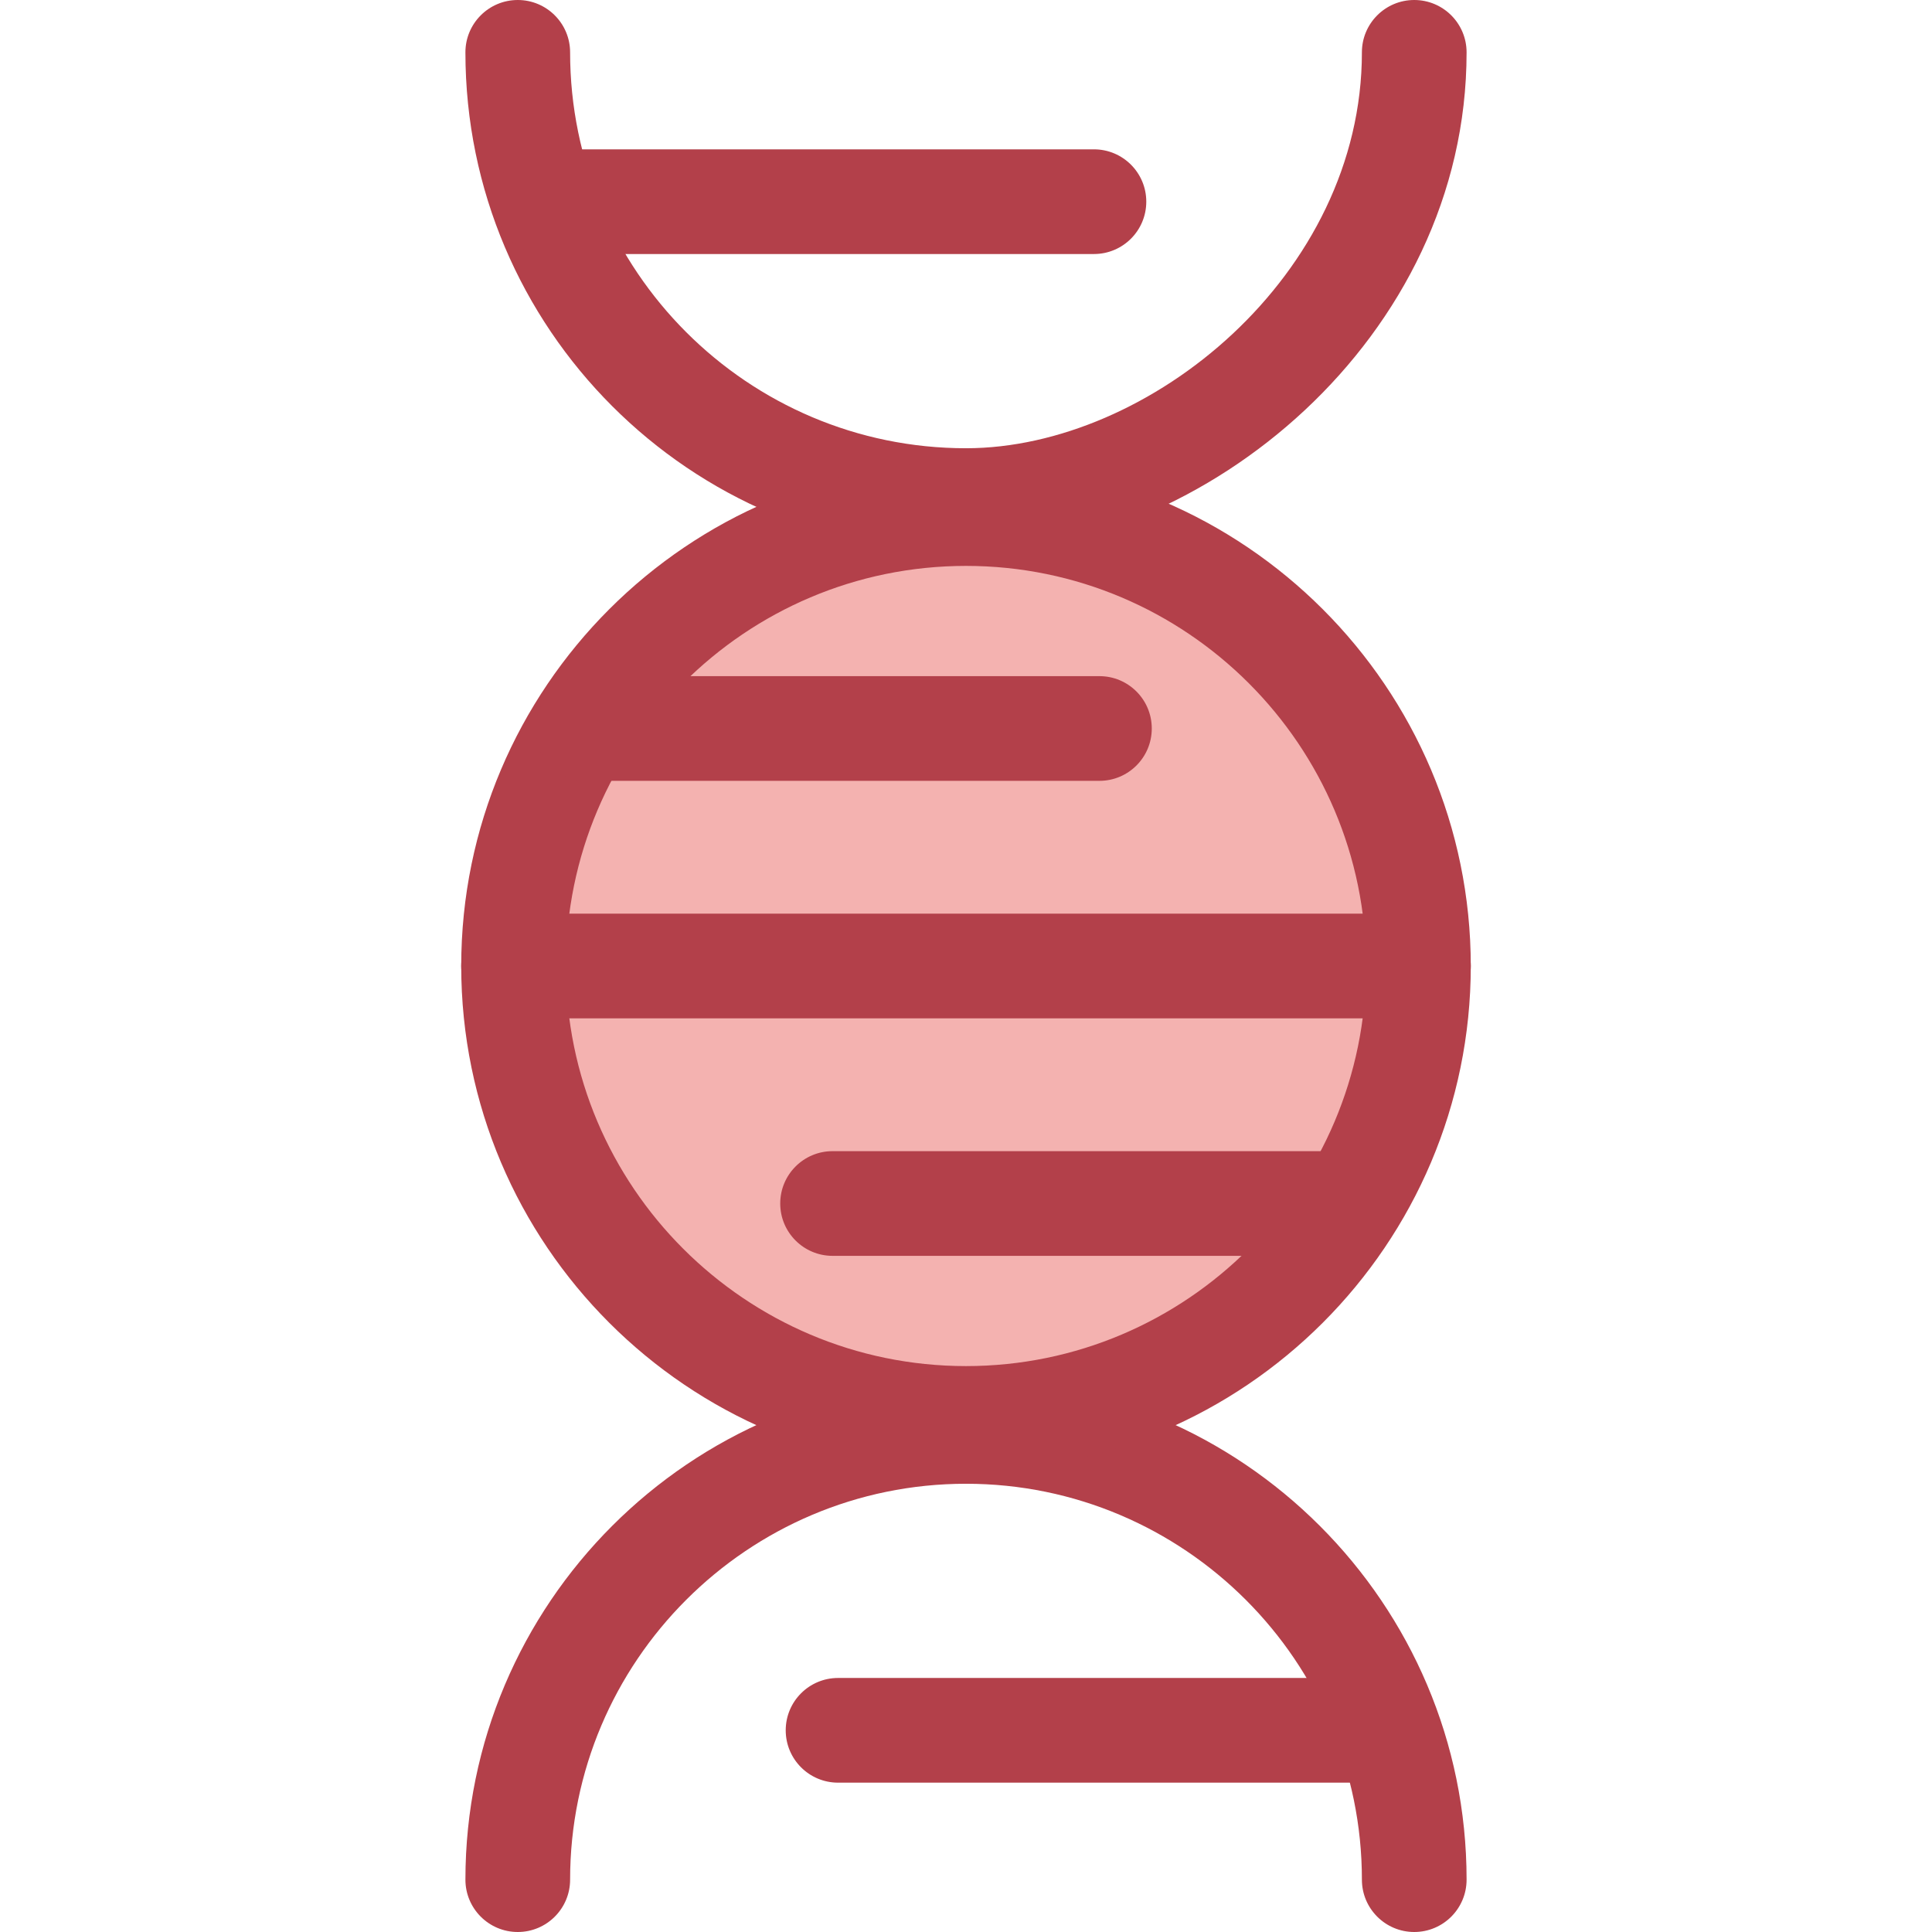
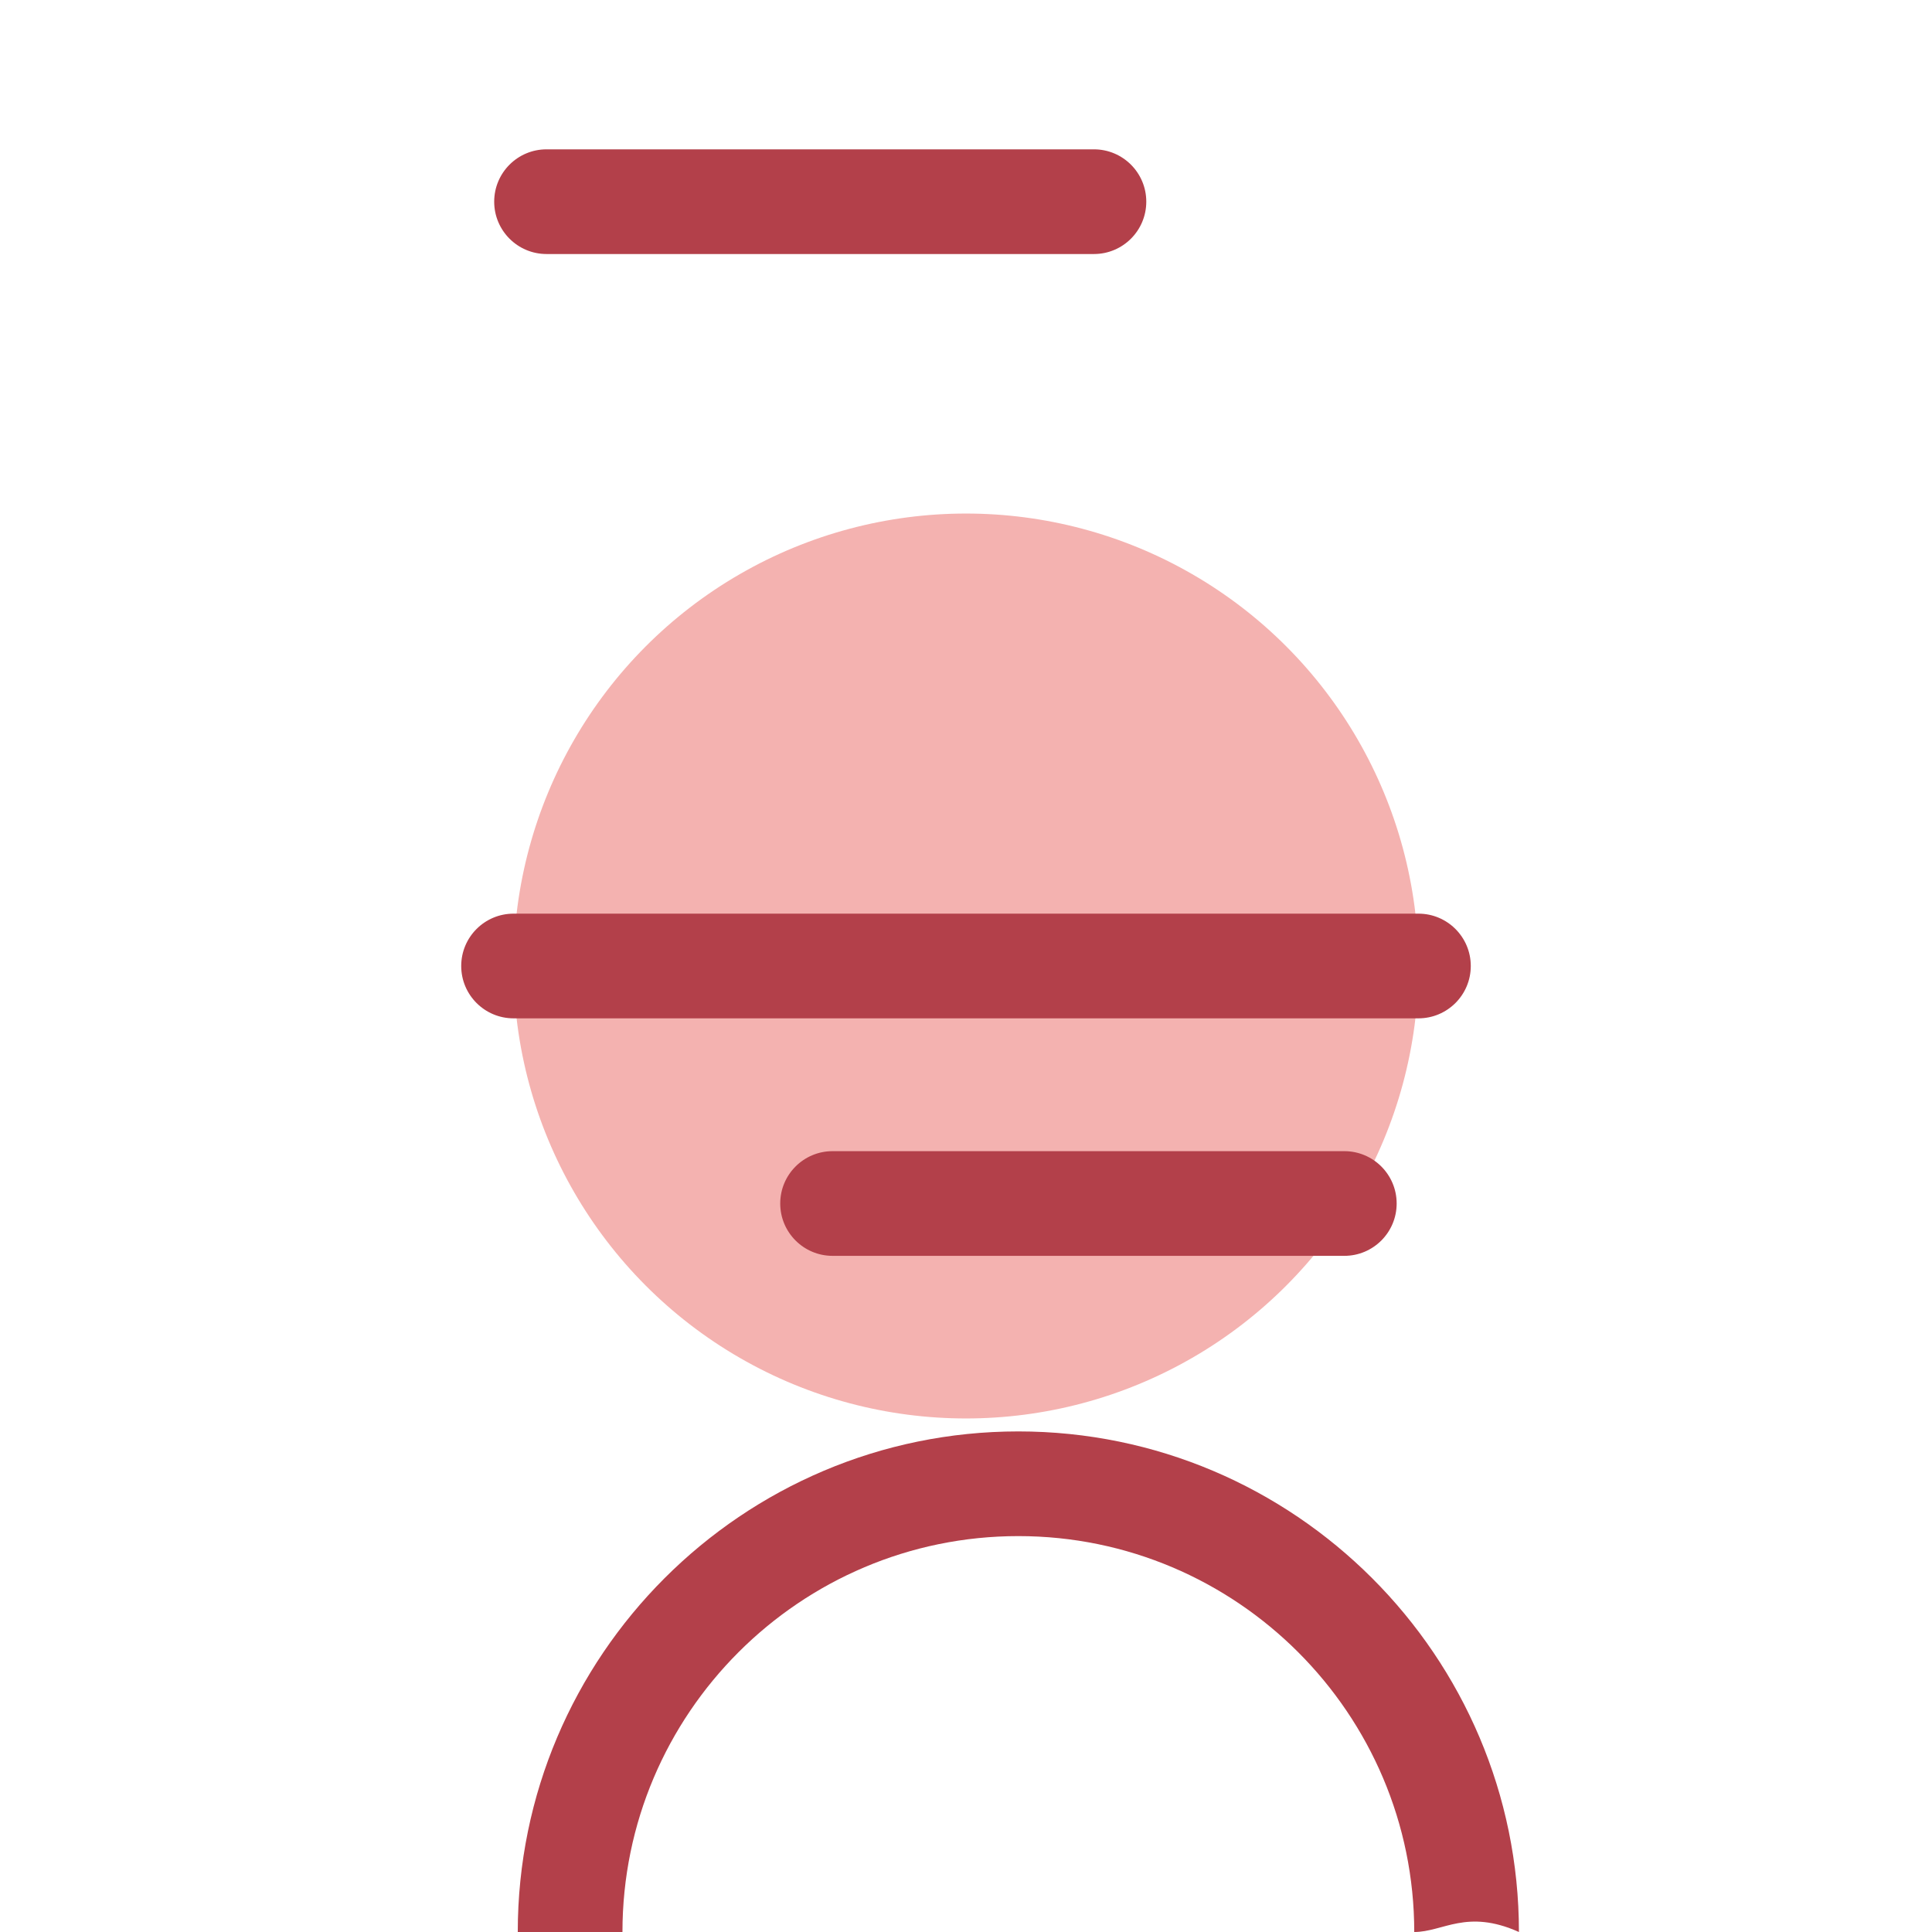
<svg xmlns="http://www.w3.org/2000/svg" height="800px" width="800px" version="1.1" id="Layer_1" viewBox="0 0 512 512" xml:space="preserve">
  <g>
-     <path style="fill:#B3404A;" d="M256,146.531c-73.149,0-132.66-59.511-132.66-132.66C123.34,6.21,129.551,0,137.212,0   c7.661,0,13.872,6.21,13.872,13.872c0,57.852,47.065,104.917,104.917,104.917c48.519,0,104.917-45.83,104.917-104.917   C360.917,6.21,367.127,0,374.788,0c7.661,0,13.872,6.21,13.872,13.872C388.661,89.798,318.622,146.531,256,146.531z" />
-     <path style="fill:#B3404A;" d="M374.79,512c-7.661,0-13.872-6.21-13.872-13.872c0-57.852-47.065-104.917-104.917-104.917   s-104.917,47.065-104.917,104.917c0,7.661-6.21,13.872-13.872,13.872c-7.661,0-13.872-6.21-13.872-13.872   c0-73.149,59.511-132.66,132.66-132.66s132.66,59.511,132.66,132.66C388.661,505.79,382.451,512,374.79,512z" />
+     <path style="fill:#B3404A;" d="M374.79,512c0-57.852-47.065-104.917-104.917-104.917   s-104.917,47.065-104.917,104.917c0,7.661-6.21,13.872-13.872,13.872c-7.661,0-13.872-6.21-13.872-13.872   c0-73.149,59.511-132.66,132.66-132.66s132.66,59.511,132.66,132.66C388.661,505.79,382.451,512,374.79,512z" />
  </g>
  <circle style="fill:#F4B2B0;" cx="256.001" cy="256.001" r="119.906" />
  <g>
-     <path style="fill:#B3404A;" d="M256,389.772c-73.762,0-133.772-60.01-133.772-133.772S182.238,122.227,256,122.227   s133.772,60.01,133.772,133.772S329.762,389.772,256,389.772z M256,149.97c-58.465,0-106.029,47.564-106.029,106.029   S197.535,362.028,256,362.028s106.029-47.564,106.029-106.029S314.465,149.97,256,149.97z" />
    <path style="fill:#B3404A;" d="M289.905,67.319H144.838c-7.661,0-13.872-6.21-13.872-13.872s6.21-13.872,13.872-13.872h145.067   c7.661,0,13.872,6.21,13.872,13.872S297.566,67.319,289.905,67.319z" />
-     <path style="fill:#B3404A;" d="M367.163,472.423H222.096c-7.661,0-13.872-6.21-13.872-13.872s6.21-13.872,13.872-13.872h145.067   c7.661,0,13.872,6.21,13.872,13.872S374.823,472.423,367.163,472.423z" />
-     <path style="fill:#B3404A;" d="M291.362,206.93H155.744c-7.661,0-13.872-6.21-13.872-13.872s6.21-13.872,13.872-13.872h135.617   c7.661,0,13.872,6.21,13.872,13.872S299.023,206.93,291.362,206.93z" />
    <path style="fill:#B3404A;" d="M356.257,332.813H220.64c-7.661,0-13.872-6.21-13.872-13.872s6.21-13.872,13.872-13.872h135.617   c7.661,0,13.872,6.21,13.872,13.872S363.918,332.813,356.257,332.813z" />
    <path style="fill:#B3404A;" d="M375.901,269.871H136.099c-7.661,0-13.872-6.21-13.872-13.872s6.21-13.872,13.872-13.872h239.801   c7.661,0,13.872,6.21,13.872,13.872S383.562,269.871,375.901,269.871z" />
  </g>
</svg>